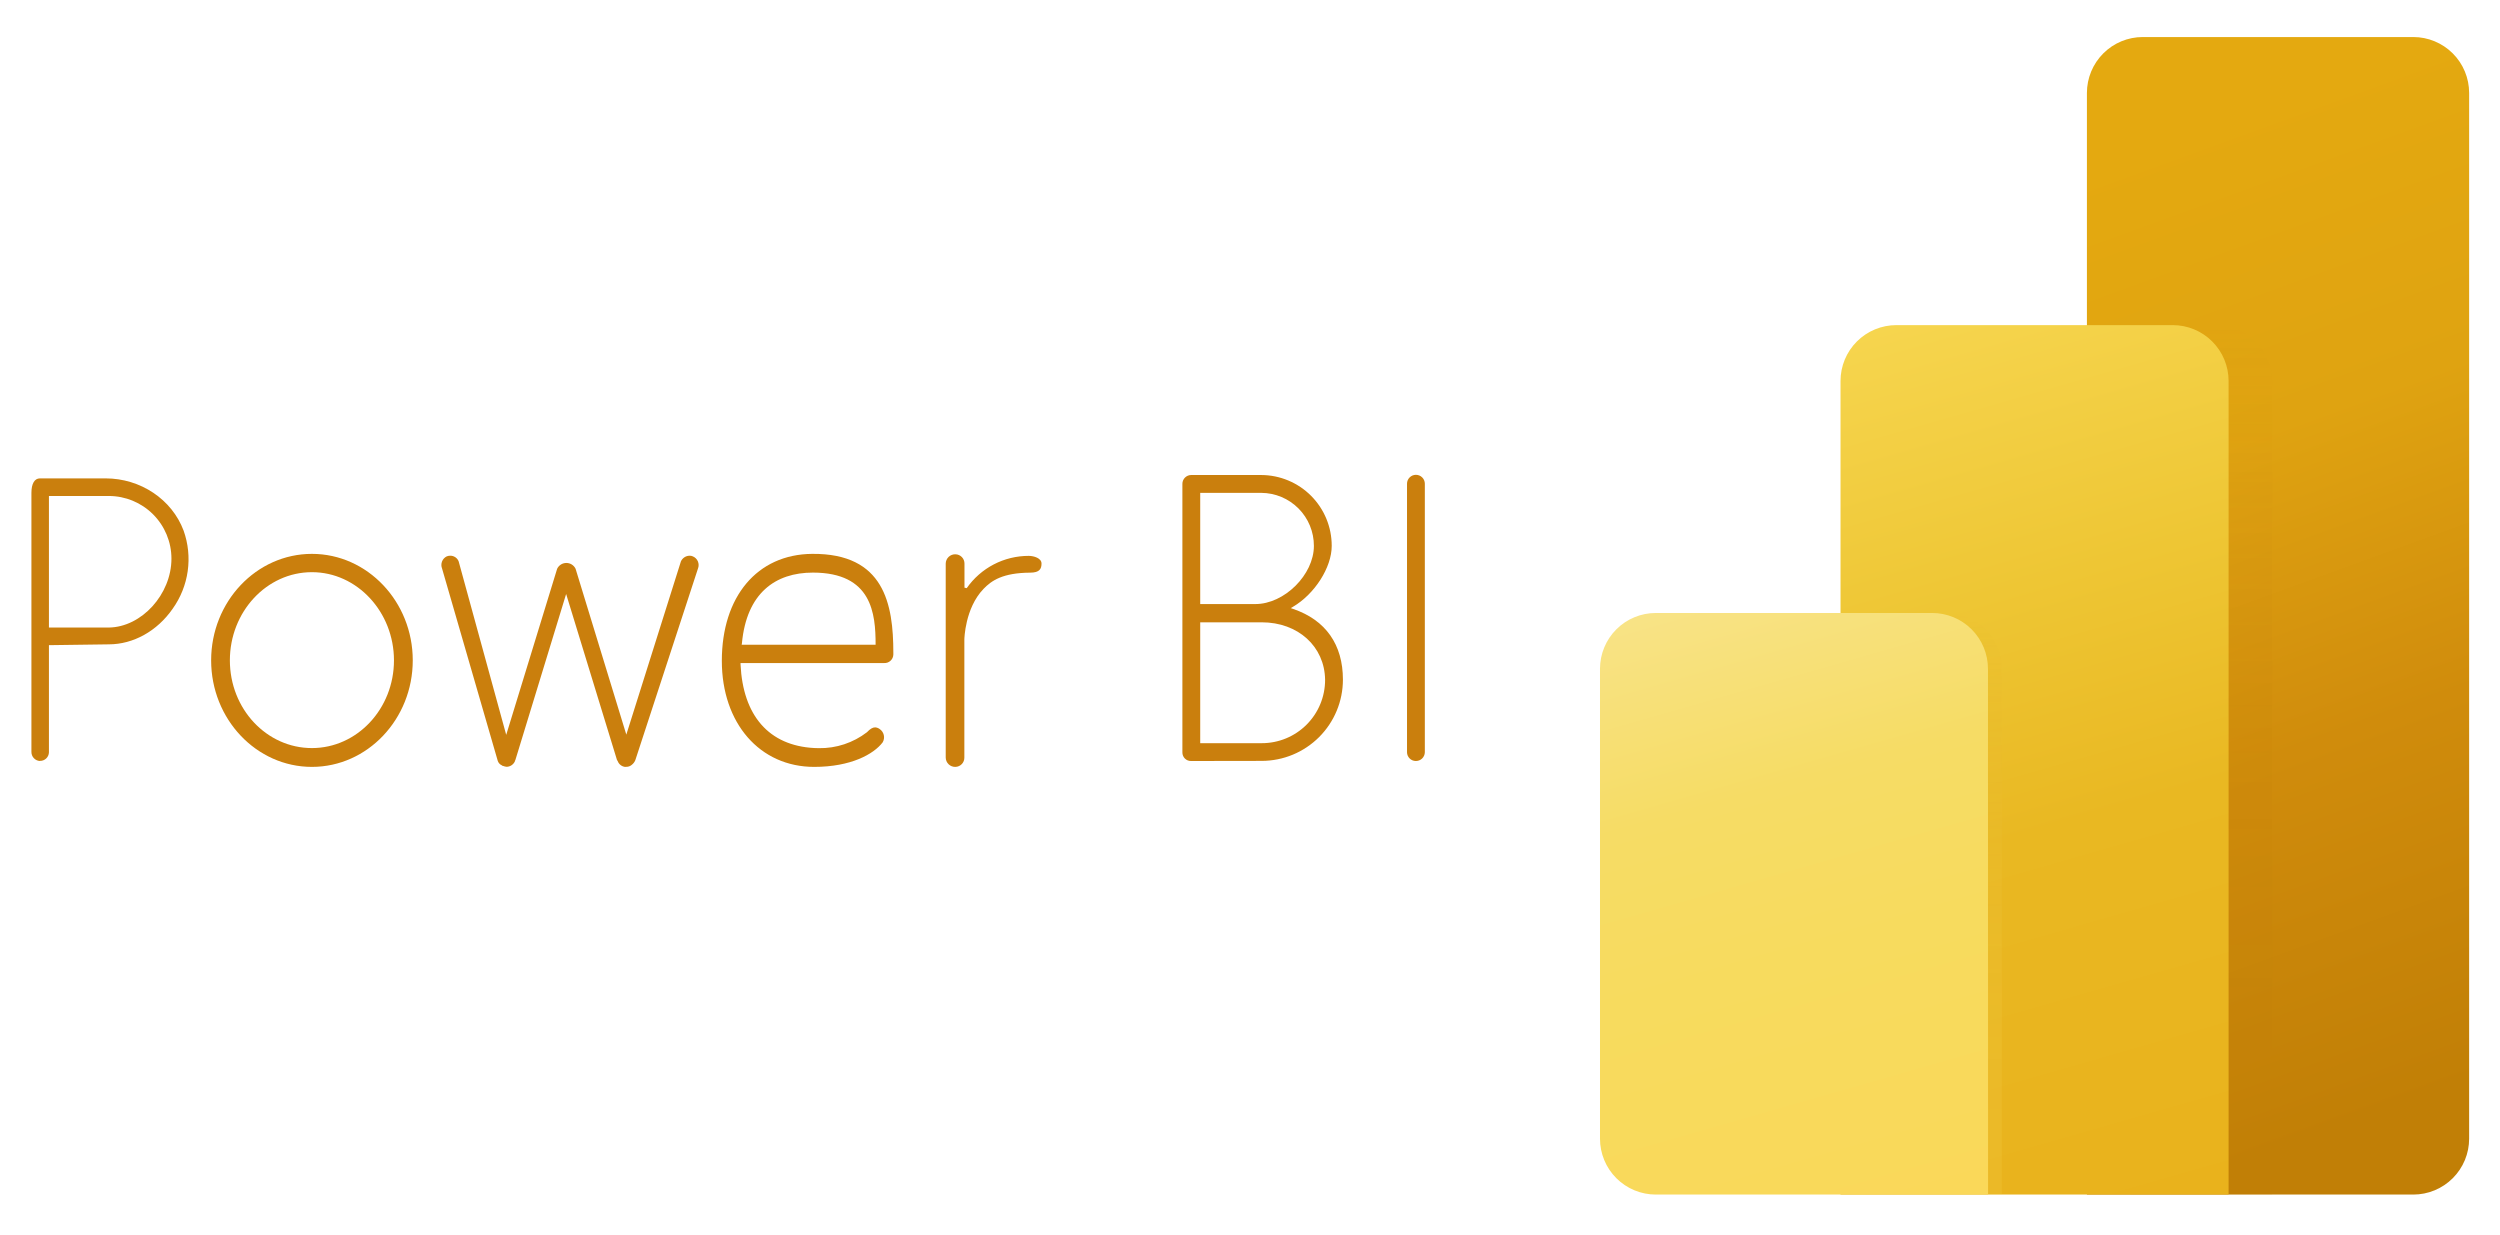
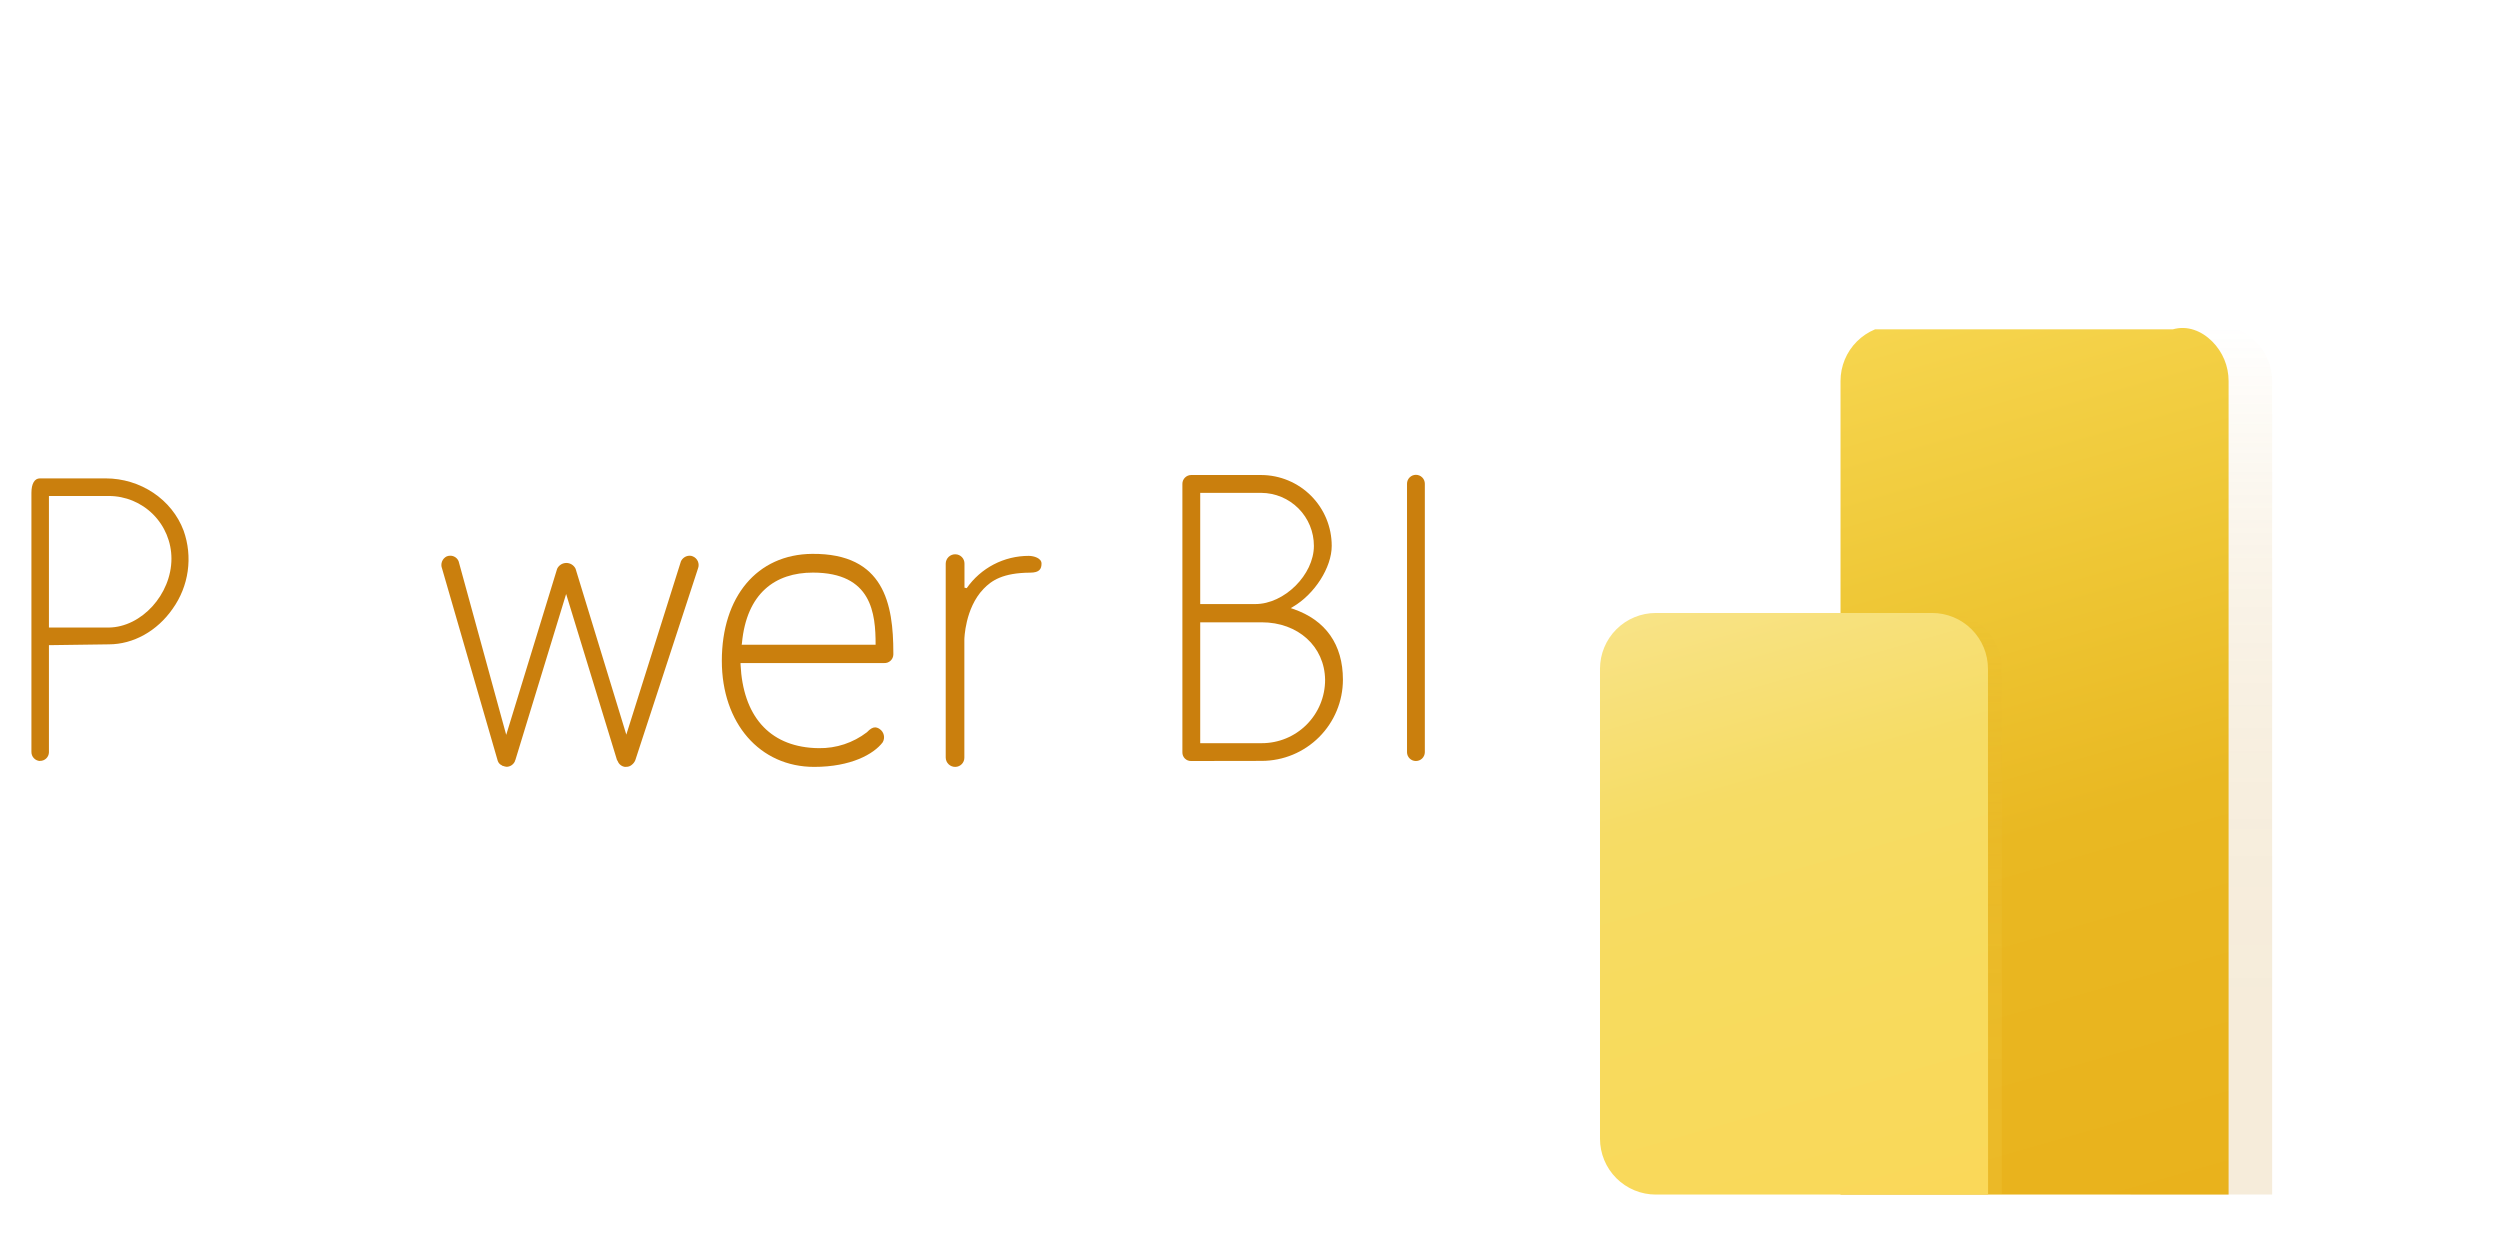
<svg xmlns="http://www.w3.org/2000/svg" width="810" height="400" viewBox="0 0 810 400" fill="none">
-   <path d="M781.894 387.04H676.162V30.105C676.162 25.303 678.07 20.698 681.465 17.303C684.86 13.908 689.465 12 694.267 12H781.894C786.696 12 791.301 13.908 794.696 17.303C798.092 20.698 799.999 25.303 799.999 30.105V368.935C799.999 371.313 799.531 373.667 798.621 375.864C797.711 378.06 796.377 380.056 794.696 381.737C793.015 383.418 791.019 384.752 788.823 385.662C786.626 386.572 784.272 387.04 781.894 387.04Z" fill="url(#paint0_linear_49_367)" />
  <path style="mix-blend-mode:multiply" opacity="0.15" d="M718.074 105.347H690.279V387.04H736.178V123.434C736.177 121.058 735.708 118.705 734.797 116.51C733.887 114.315 732.553 112.321 730.872 110.641C729.191 108.962 727.195 107.63 724.999 106.721C722.803 105.813 720.45 105.346 718.074 105.347Z" fill="url(#paint1_linear_49_367)" />
-   <path d="M722.064 387.04H596.329V123.434C596.329 121.057 596.797 118.703 597.707 116.507C598.617 114.311 599.951 112.316 601.632 110.635C603.314 108.955 605.31 107.622 607.506 106.713C609.703 105.804 612.057 105.337 614.434 105.338H703.968C708.767 105.338 713.37 107.245 716.764 110.638C720.157 114.032 722.064 118.635 722.064 123.434V387.04Z" fill="url(#paint2_linear_49_367)" />
+   <path d="M722.064 387.04H596.329V123.434C596.329 121.057 596.797 118.703 597.707 116.507C598.617 114.311 599.951 112.316 601.632 110.635C603.314 108.955 605.31 107.622 607.506 106.713H703.968C708.767 105.338 713.37 107.245 716.764 110.638C720.157 114.032 722.064 118.635 722.064 123.434V387.04Z" fill="url(#paint2_linear_49_367)" />
  <path style="mix-blend-mode:multiply" opacity="0.15" d="M630.493 198.604H600.792V387.077H648.589V216.672C648.581 211.877 646.672 207.282 643.279 203.894C639.886 200.506 635.288 198.604 630.493 198.604Z" fill="url(#paint3_linear_49_367)" />
  <path d="M644.133 387.04H536.494C534.117 387.04 531.763 386.572 529.567 385.662C527.371 384.752 525.376 383.418 523.695 381.737C522.015 380.056 520.682 378.06 519.773 375.863C518.864 373.667 518.397 371.313 518.398 368.935V216.672C518.406 211.877 520.315 207.282 523.708 203.894C527.101 200.506 531.7 198.604 536.494 198.604H626.001C630.802 198.604 635.407 200.511 638.803 203.906C642.198 207.302 644.105 211.907 644.105 216.708L644.133 387.04Z" fill="url(#paint4_linear_49_367)" />
  <path d="M12.931 246.565C12.172 246.522 11.46 246.185 10.947 245.625C10.433 245.065 10.158 244.327 10.181 243.567V159.68C10.181 156.701 11.198 154.996 12.931 154.996H34.199C45.529 154.996 55.695 161.798 59.49 171.927C60.983 176.122 61.438 180.615 60.819 185.023C60.2 189.432 58.524 193.626 55.934 197.247C50.928 204.461 43.2 208.769 35.253 208.769L15.855 209.035V243.778C15.829 244.528 15.508 245.237 14.963 245.752C14.417 246.267 13.69 246.546 12.94 246.528L12.931 246.565ZM15.855 203.324H35.253C45.877 203.196 55.548 192.553 55.548 180.993C55.544 175.612 53.404 170.453 49.599 166.648C45.794 162.842 40.634 160.703 35.253 160.698H15.855V203.324Z" fill="#CA7F0D" />
-   <path d="M101.062 248.472C83.058 248.472 68.409 232.989 68.409 213.958C68.409 194.927 83.076 179.454 101.062 179.454C119.048 179.454 133.733 194.937 133.733 213.958C133.733 232.98 119.066 248.472 101.062 248.472ZM101.062 185.385C86.395 185.385 74.478 198.218 74.478 213.958C74.478 229.698 86.395 242.376 101.062 242.376C115.729 242.376 127.646 229.625 127.646 213.958C127.646 198.292 115.72 185.385 101.062 185.385Z" fill="#CA7F0D" />
  <path d="M202.487 248.472C201.968 248.404 201.478 248.198 201.067 247.875C200.655 247.553 200.338 247.125 200.149 246.638V246.538L199.929 246.327L183.428 192.452L166.974 246.272C166.872 246.385 166.816 246.532 166.818 246.684C166.586 247.189 166.219 247.621 165.759 247.931C165.298 248.242 164.76 248.419 164.205 248.444C163.806 248.414 163.414 248.325 163.041 248.178C162.962 248.182 162.883 248.166 162.811 248.132C162.739 248.099 162.677 248.049 162.628 247.986C162.315 247.855 162.032 247.659 161.8 247.411C161.568 247.163 161.391 246.868 161.281 246.547L143.231 184.211C142.938 183.486 142.929 182.676 143.208 181.945C143.487 181.214 144.032 180.615 144.734 180.269C145.09 180.125 145.469 180.05 145.853 180.049C146.443 180.038 147.023 180.208 147.515 180.535C148.007 180.863 148.386 181.333 148.603 181.883L164.013 238.095L180.513 184.285C180.782 183.72 181.205 183.242 181.734 182.908C182.263 182.574 182.876 182.397 183.502 182.397C184.127 182.397 184.74 182.574 185.269 182.908C185.798 183.242 186.221 183.72 186.49 184.285L202.927 238.021L220.619 181.883C220.868 181.336 221.27 180.873 221.775 180.548C222.281 180.223 222.869 180.05 223.47 180.049C223.821 180.049 224.168 180.124 224.487 180.269C225.222 180.576 225.808 181.159 226.118 181.892C226.428 182.626 226.438 183.452 226.147 184.193L205.851 246.272C205.612 246.877 205.213 247.407 204.696 247.803C204.282 248.163 203.766 248.384 203.22 248.435L202.487 248.472Z" fill="#CA7F0D" />
  <path d="M263.795 248.472C246.176 248.472 233.874 234.337 233.874 214.105C233.874 193.378 245.259 179.591 263.153 179.454C286.493 179.261 289.444 195.716 289.444 211.538V212.079C289.433 212.461 289.344 212.837 289.184 213.184C289.024 213.532 288.796 213.843 288.512 214.1C288.229 214.356 287.897 214.553 287.536 214.679C287.174 214.804 286.792 214.855 286.41 214.829H239.933V215.223C240.713 231.935 249.174 241.569 263.768 242.358C264.29 242.358 264.794 242.404 265.308 242.404C270.936 242.493 276.429 240.674 280.892 237.243C281.918 236.161 282.725 235.666 283.577 235.666C284.087 235.709 284.575 235.89 284.989 236.188C285.678 236.645 286.166 237.348 286.351 238.153C286.537 238.958 286.407 239.803 285.988 240.515C283.092 244.329 275.721 248.472 263.795 248.472ZM263.373 185.522C251.236 185.522 241.886 192.141 240.383 208.44L240.3 208.889H283.697C283.697 198.769 282.505 185.522 263.373 185.522Z" fill="#CA7F0D" />
  <path d="M309.593 248.472C309.183 248.489 308.774 248.424 308.39 248.279C308.006 248.135 307.655 247.914 307.358 247.631C307.061 247.348 306.824 247.007 306.662 246.631C306.499 246.254 306.414 245.848 306.412 245.438V182.635C306.413 182.223 306.497 181.817 306.659 181.439C306.821 181.061 307.057 180.72 307.354 180.435C307.651 180.151 308.003 179.93 308.388 179.785C308.772 179.64 309.182 179.574 309.593 179.591C310.38 179.613 311.126 179.945 311.669 180.515C312.212 181.085 312.507 181.847 312.49 182.635V190.399L313.214 190.564C315.473 187.328 318.48 184.687 321.981 182.865C325.482 181.044 329.371 180.097 333.317 180.104C335.031 180.104 337.452 180.874 337.452 182.58C337.452 184.285 336.847 185.531 333.785 185.54C324.865 185.595 321.226 188.116 318.623 190.839C312.618 197.118 312.453 207.101 312.453 207.202V245.438C312.471 246.218 312.18 246.973 311.645 247.541C311.11 248.109 310.373 248.443 309.593 248.472Z" fill="#CA7F0D" />
  <path d="M385.917 246.565C385.544 246.575 385.172 246.509 384.825 246.371C384.478 246.232 384.162 246.025 383.898 245.761C383.634 245.496 383.426 245.181 383.288 244.834C383.15 244.487 383.084 244.115 383.094 243.742V156.728C383.103 155.983 383.404 155.27 383.931 154.743C384.459 154.215 385.171 153.915 385.917 153.905H408.642C414.716 153.927 420.532 156.359 424.813 160.666C429.095 164.973 431.492 170.804 431.477 176.878C431.477 183.835 425.977 192.461 418.918 196.605L418.203 197.027L418.992 197.302C429.534 200.904 435.107 208.843 435.107 220.219C435.1 227.194 432.326 233.882 427.393 238.814C422.461 243.747 415.773 246.521 408.798 246.528L385.917 246.565ZM388.869 240.79H408.798C411.496 240.796 414.168 240.269 416.661 239.24C419.155 238.211 421.42 236.699 423.328 234.792C425.236 232.885 426.748 230.62 427.779 228.127C428.809 225.634 429.337 222.962 429.332 220.265C429.204 209.457 420.568 201.628 408.798 201.628H388.869V240.79ZM388.869 195.716H406.735C416.132 195.716 425.702 186.21 425.702 176.878C425.714 172.337 423.925 167.978 420.727 164.756C417.528 161.533 413.182 159.711 408.642 159.689H388.869V195.716Z" fill="#CA7F0D" />
  <path d="M458.696 246.565C457.95 246.556 457.237 246.255 456.71 245.728C456.182 245.2 455.882 244.488 455.872 243.742V156.729C455.872 155.963 456.176 155.228 456.718 154.687C457.259 154.145 457.994 153.841 458.76 153.841C459.526 153.841 460.26 154.145 460.802 154.687C461.343 155.228 461.647 155.963 461.647 156.729V243.742C461.639 244.121 461.556 244.495 461.403 244.842C461.25 245.189 461.03 245.503 460.756 245.765C460.482 246.027 460.159 246.233 459.806 246.37C459.452 246.507 459.075 246.574 458.696 246.565Z" fill="#CA7F0D" />
  <defs>
    <linearGradient id="paint0_linear_49_367" x1="680.351" y1="48.347" x2="791.593" y2="353.984" gradientUnits="userSpaceOnUse">
      <stop offset="0.01" stop-color="#E4A910" />
      <stop offset="0.32" stop-color="#DFA311" />
      <stop offset="0.63" stop-color="#D08C0C" />
      <stop offset="1" stop-color="#C17F06" />
    </linearGradient>
    <linearGradient id="paint1_linear_49_367" x1="713.233" y1="387.04" x2="713.233" y2="105.347" gradientUnits="userSpaceOnUse">
      <stop stop-color="#C17F06" />
      <stop offset="0.22" stop-color="#C17F06" stop-opacity="0.99" />
      <stop offset="0.37" stop-color="#C28006" stop-opacity="0.94" />
      <stop offset="0.5" stop-color="#C38107" stop-opacity="0.86" />
      <stop offset="0.61" stop-color="#C58207" stop-opacity="0.75" />
      <stop offset="0.72" stop-color="#C78408" stop-opacity="0.61" />
      <stop offset="0.82" stop-color="#CA8609" stop-opacity="0.43" />
      <stop offset="0.91" stop-color="#CD890B" stop-opacity="0.22" />
      <stop offset="1" stop-color="#D08C0C" stop-opacity="0" />
    </linearGradient>
    <linearGradient id="paint2_linear_49_367" x1="616.221" y1="104.092" x2="699.238" y2="393.585" gradientUnits="userSpaceOnUse">
      <stop stop-color="#F6D54E" />
      <stop offset="0.31" stop-color="#EEC634" />
      <stop offset="0.57" stop-color="#E9B822" />
      <stop offset="1" stop-color="#E9B21C" />
    </linearGradient>
    <linearGradient id="paint3_linear_49_367" x1="624.69" y1="387.04" x2="624.69" y2="198.567" gradientUnits="userSpaceOnUse">
      <stop stop-color="#F7DB5E" />
      <stop offset="0.2" stop-color="#F7DA5D" stop-opacity="0.99" />
      <stop offset="0.34" stop-color="#F5D75A" stop-opacity="0.95" />
      <stop offset="0.45" stop-color="#F3D255" stop-opacity="0.89" />
      <stop offset="0.56" stop-color="#EFCC4E" stop-opacity="0.8" />
      <stop offset="0.66" stop-color="#EBC345" stop-opacity="0.69" />
      <stop offset="0.75" stop-color="#E6B839" stop-opacity="0.55" />
      <stop offset="0.84" stop-color="#DFAB2C" stop-opacity="0.39" />
      <stop offset="0.92" stop-color="#D89C1D" stop-opacity="0.21" />
      <stop offset="1" stop-color="#D08C0C" stop-opacity="0" />
    </linearGradient>
    <linearGradient id="paint4_linear_49_367" x1="552.701" y1="193.186" x2="611.003" y2="396.537" gradientUnits="userSpaceOnUse">
      <stop stop-color="#F8E386" />
      <stop offset="0.31" stop-color="#F6DC65" />
      <stop offset="0.57" stop-color="#F7DB5E" />
      <stop offset="1" stop-color="#FAD859" />
    </linearGradient>
  </defs>
</svg>